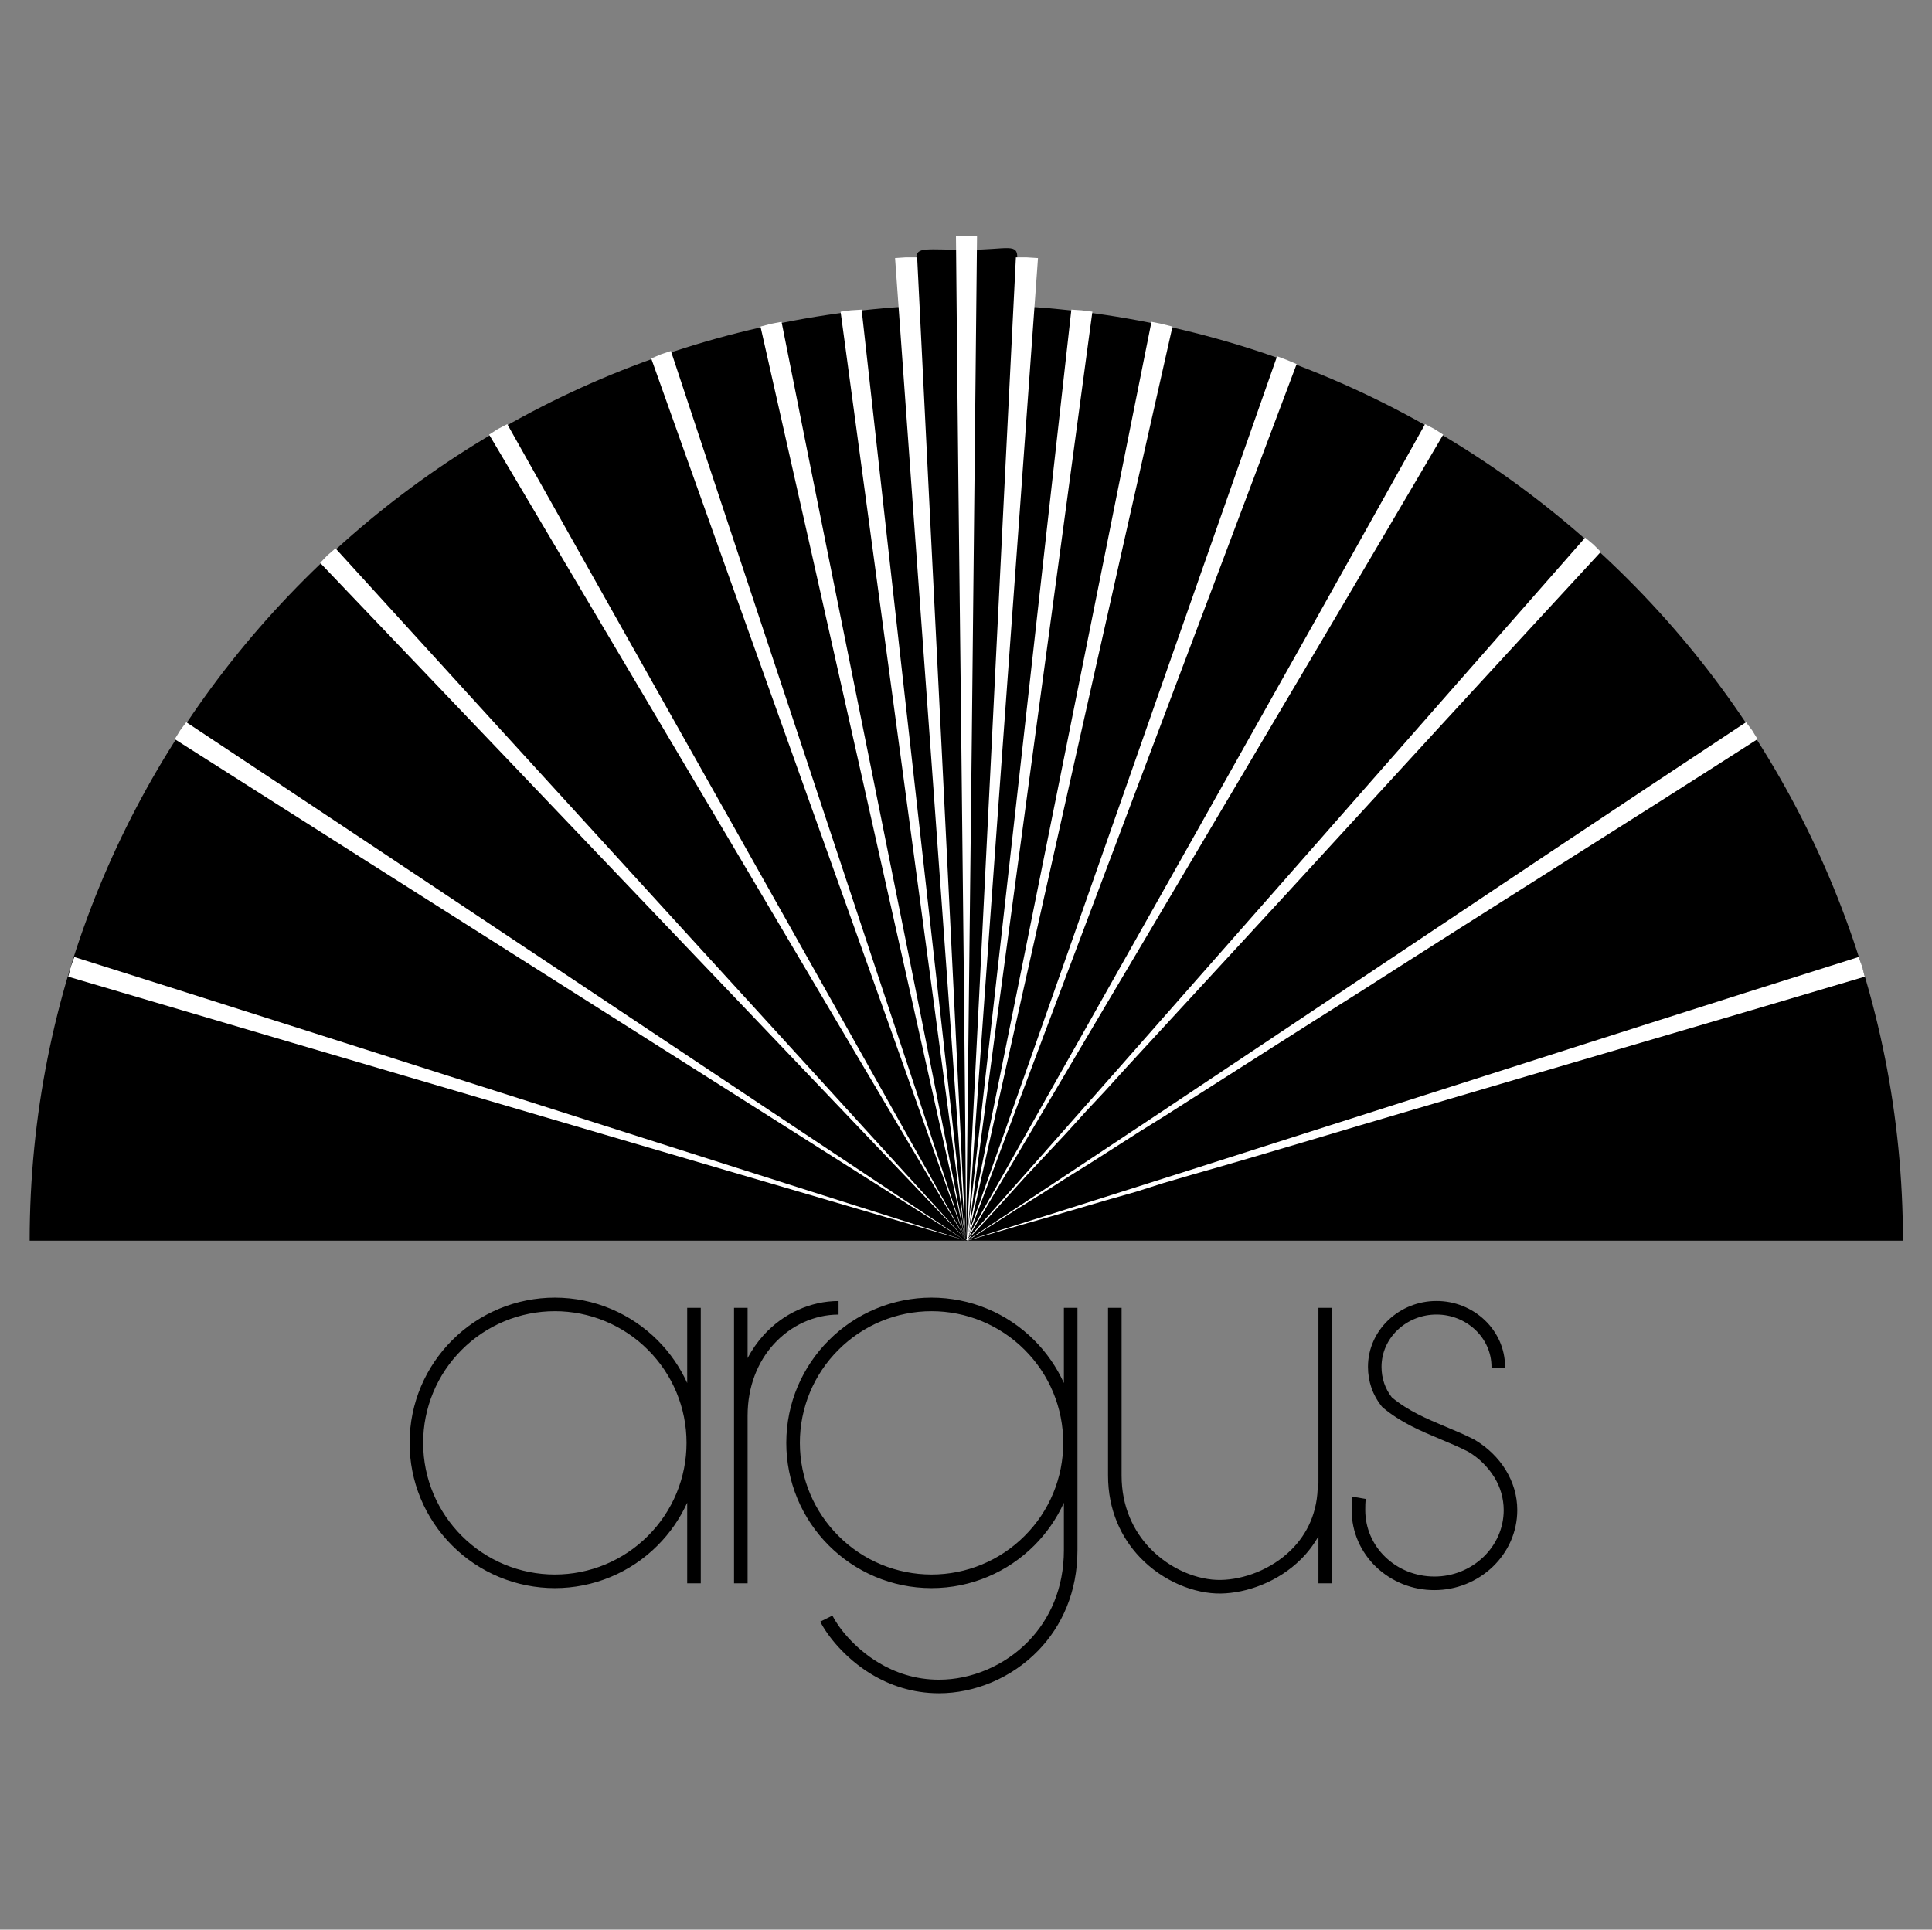
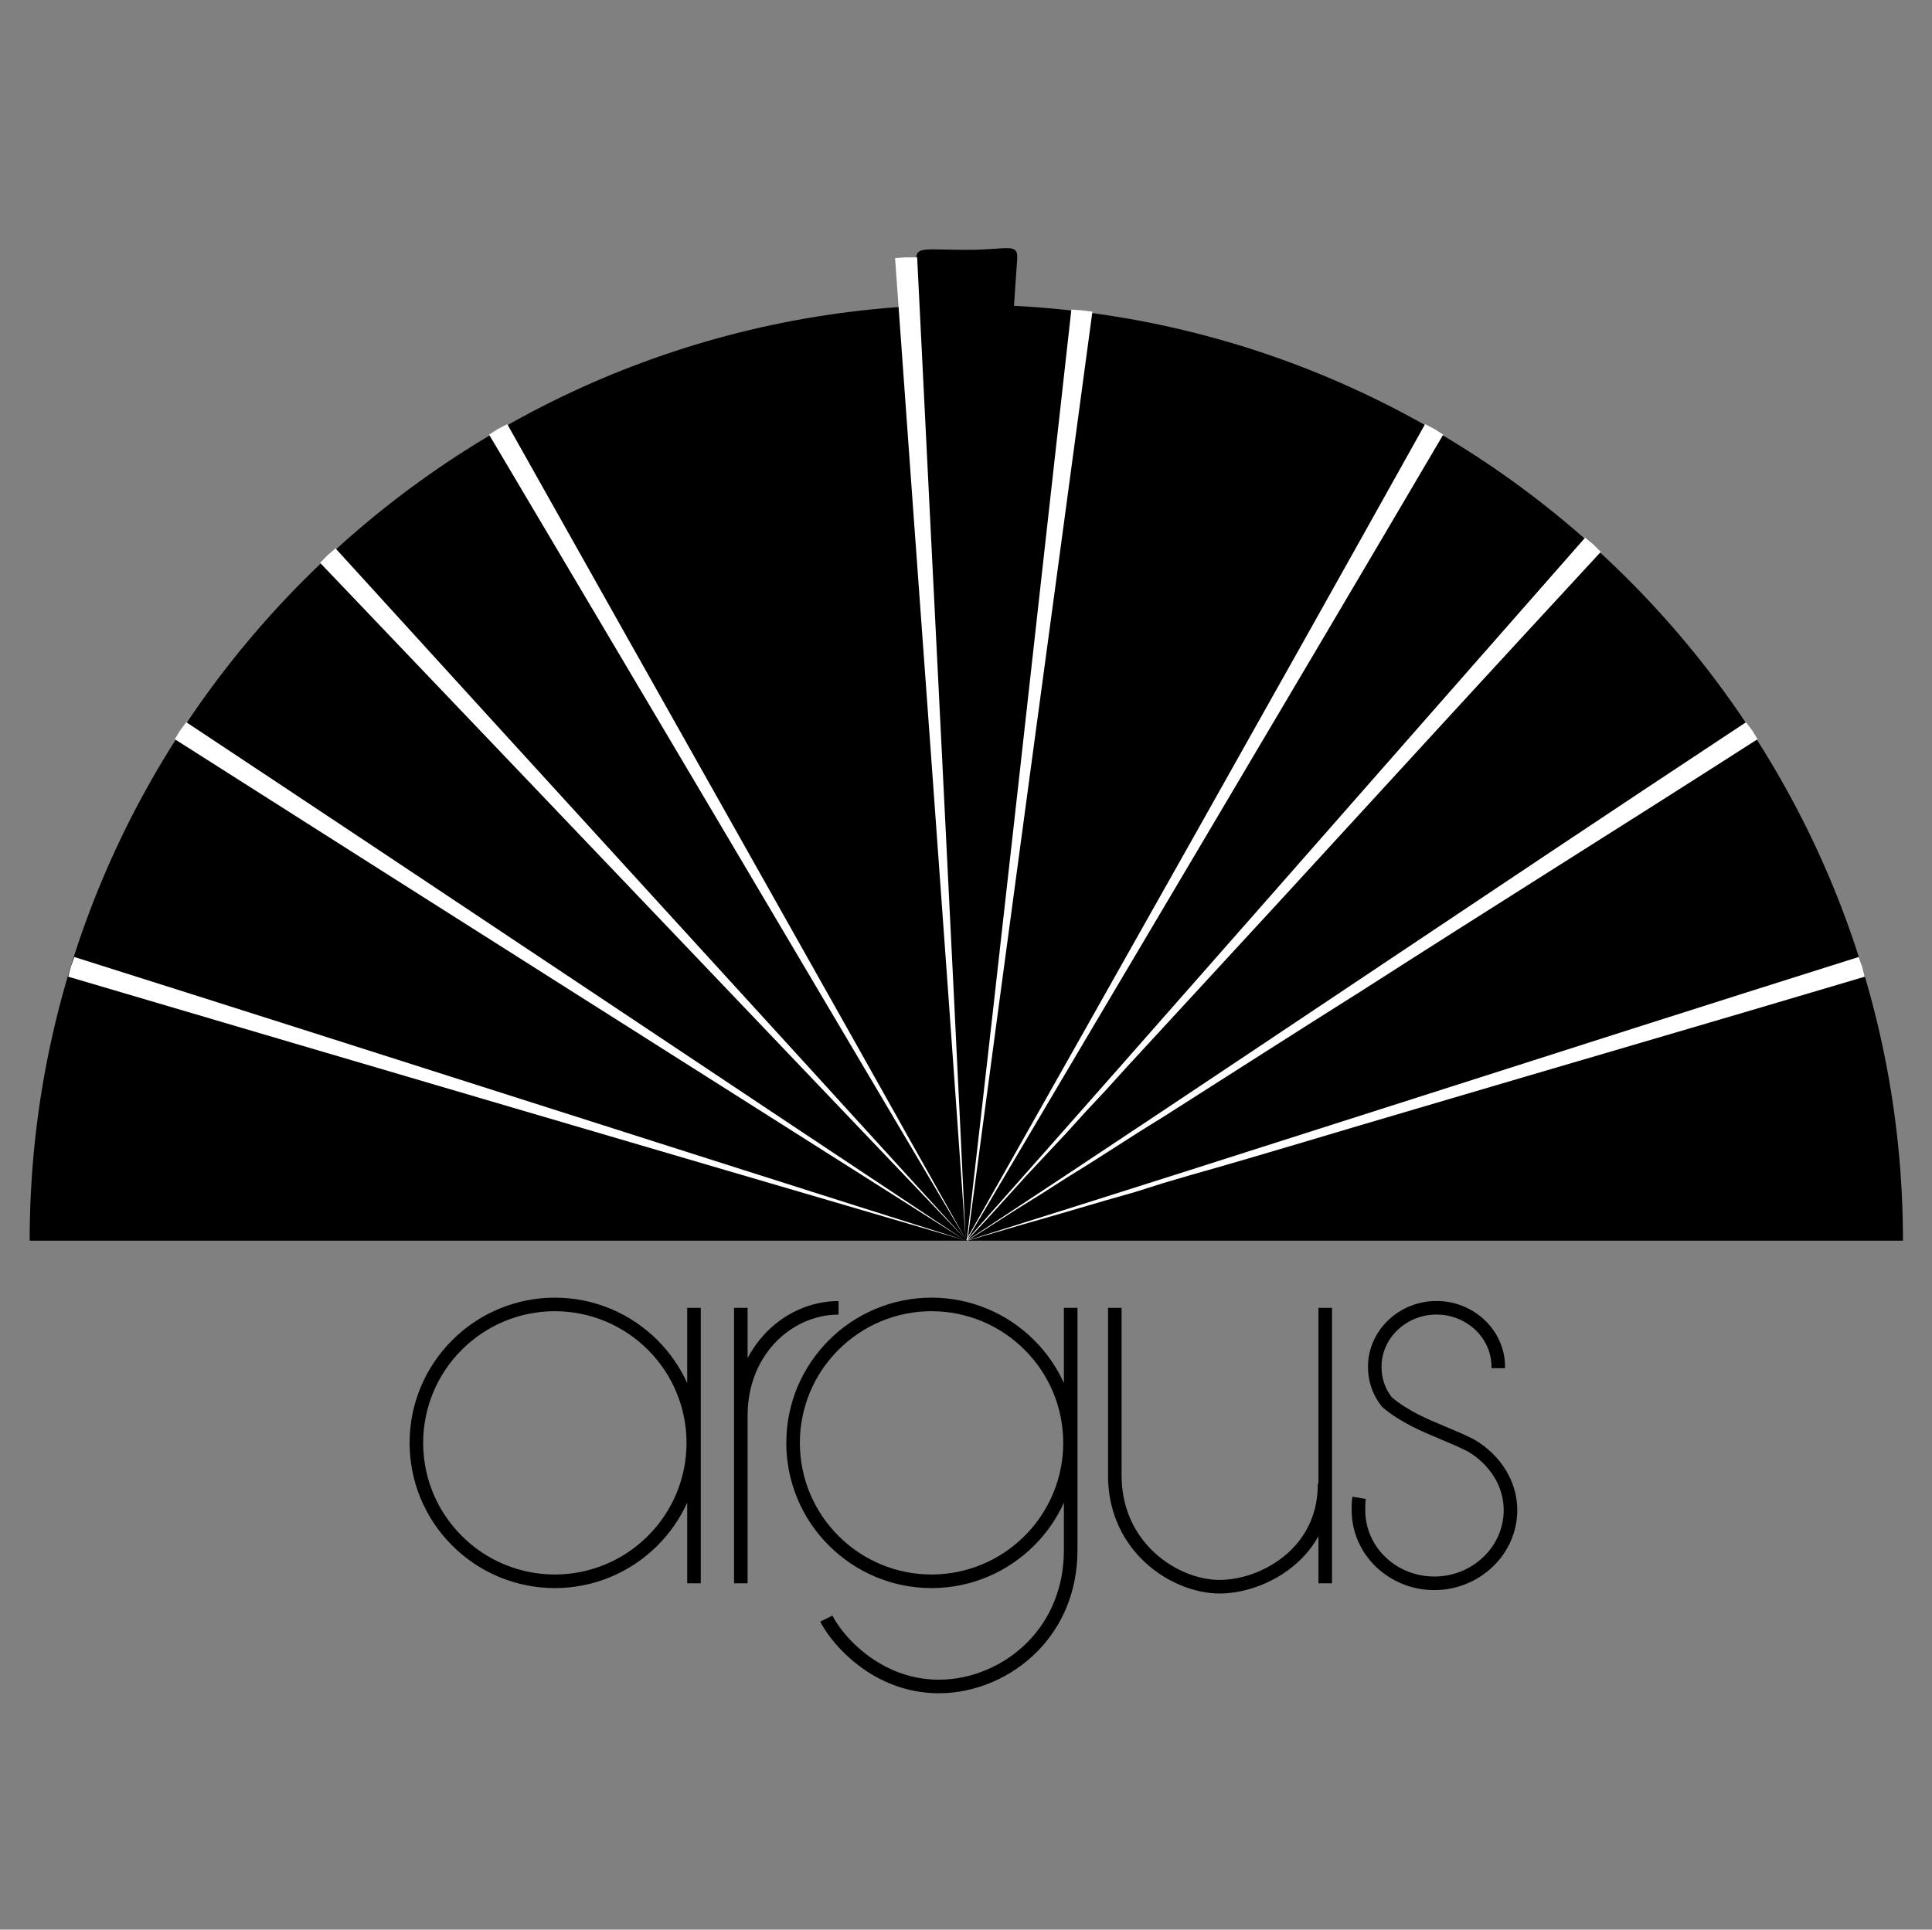
<svg xmlns="http://www.w3.org/2000/svg" width="1001" height="1000" viewBox="0 0 1001 1000" fill="none">
  <rect x="0" y="0" width="1001" height="1000" fill="#808080" stroke="none" />
  <path fill-rule="evenodd" clip-rule="evenodd" d="M500.582 642.951H15.367C15.367 384.09 219.994 171.557 475.82 158.494L474.756 133.882C474.606 127.657 480.23 129.478 501.189 129.478C522.153 129.478 527.626 125.524 527.019 134.339L525.354 158.494C781.175 171.406 985.952 384.09 985.952 642.951H500.582Z" fill="black" />
  <path fill-rule="evenodd" clip-rule="evenodd" d="M36.742 500.874L38.501 495.95C192.618 544.655 346.465 594.23 500.582 642.945C345.444 597.538 190.362 551.94 35.336 506.15L36.742 500.874ZM964.78 500.874L966.186 506.15C888.658 529.231 810.959 551.798 733.384 574.724C694.656 586.028 656.162 597.872 617.336 608.839L602.919 613.057L588.502 617.628L573.726 621.845L544.892 630.281L530.117 634.504L501.283 642.939H500.93C655.14 594.536 808.847 544.499 963.016 495.945L964.78 500.874Z" fill="white" />
  <path fill-rule="evenodd" clip-rule="evenodd" d="M93.357 378.5L96.521 374.282C231.267 463.551 365.561 553.555 500.229 642.948C363.657 556.362 226.945 469.926 90.545 383.071L93.357 378.5ZM907.811 378.5L910.623 383.071C842.63 426.722 773.974 469.532 705.955 513.194C671.715 534.723 637.739 556.539 603.613 578.25L590.602 586.338L565.285 602.514L552.274 610.602L539.615 618.695L526.599 626.783L501.282 642.959H500.929C635.913 554.069 769.761 463.343 904.642 374.293L907.811 378.5ZM169.666 287.774L173.826 284.184C282.56 403.76 391.734 522.942 500.488 642.507C388.927 525.598 277.45 408.6 165.868 291.706L169.666 287.774ZM825.521 282.145L829.391 286.01C774.596 345.303 720.071 404.803 665.515 464.308C638.108 494.102 610.627 523.834 583.225 553.628L573.025 564.881L562.826 575.786L552.627 587.043L542.079 598.291L531.875 609.196L511.481 631.701L501.282 642.606H500.929C608.158 521.671 714.577 400.014 821.287 278.633L825.521 282.145Z" fill="white" />
  <path fill-rule="evenodd" clip-rule="evenodd" d="M257.938 222.352L262.815 219.805C341.961 360.812 421.539 501.57 500.566 642.64C418.265 503.46 335.881 364.329 253.414 225.247L257.938 222.352ZM743.23 222.352L747.754 225.247C665.858 364.594 583.095 503.443 500.955 642.655L500.602 642.645C580.091 501.892 659.617 360.994 738.354 219.81L743.23 222.352Z" fill="white" />
-   <path fill-rule="evenodd" clip-rule="evenodd" d="M342.335 183.676L347.612 181.917C398.453 335.489 449.523 488.984 500.229 642.598C446.311 490.213 391.569 338.089 337.412 185.787L342.335 183.676ZM666.569 186.488L671.809 188.692C615.001 340.029 557.613 491.173 501.044 642.598L500.691 642.587C554.811 490.13 607.956 337.253 661.677 184.646L666.569 186.488ZM399.304 167.847L404.933 166.789C436.413 325.435 468.951 483.91 500.229 642.593C465.064 484.76 429.663 326.98 394.028 169.253L399.304 167.847Z" fill="white" />
-   <path fill-rule="evenodd" clip-rule="evenodd" d="M601.86 167.851L607.489 169.257C571.874 326.969 536.451 484.775 501.287 642.596H500.935C533.001 484.032 564.886 325.43 596.589 166.793L601.86 167.851ZM440.801 160.822L446.425 160.469C464.209 321.19 482.559 481.87 500.229 642.602C478.948 482.207 457.128 321.88 435.525 161.532L440.801 160.822Z" fill="white" />
  <path fill-rule="evenodd" clip-rule="evenodd" d="M560.368 160.816L565.991 161.522C544.472 321.88 522.543 482.197 501.288 642.591H500.935C519.419 481.943 537.079 321.159 555.092 160.458L560.368 160.816ZM469.289 133.383H475.193C483.519 302.975 492.323 472.563 500.302 642.176C488.52 472.677 475.82 303.235 463.748 133.756L469.289 133.383Z" fill="white" />
-   <path fill-rule="evenodd" clip-rule="evenodd" d="M531.881 133.389L537.795 133.758C525.723 303.241 513.023 472.699 501.241 642.204H500.873C509.708 472.627 517.78 302.977 526.35 133.384H531.881V133.389ZM500.582 122.484H506.211C504.483 296.061 502.611 469.649 500.582 643.22C499.378 469.659 496.8 296.051 495.301 122.484H500.582Z" fill="white" />
  <path d="M287.478 672.487C308.178 672.487 327.036 680.922 340.691 694.572C347.097 700.977 352.298 708.482 356.047 716.729V677.763H363.082V820.539H356.047V778.766C352.298 787.013 347.097 794.518 340.691 800.924C333.711 807.926 325.418 813.481 316.286 817.271C307.155 821.061 297.365 823.011 287.478 823.009C277.591 823.012 267.8 821.062 258.668 817.273C249.535 813.483 241.241 807.927 234.261 800.924C227.266 793.95 221.718 785.663 217.936 776.538C214.154 767.413 212.212 757.631 212.223 747.753C212.223 726.955 220.669 708.174 234.261 694.577C241.241 687.573 249.535 682.017 258.667 678.226C267.8 674.435 277.591 672.485 287.478 672.487ZM287.478 679.516C278.515 679.516 269.64 681.285 261.362 684.721C253.083 688.158 245.564 693.194 239.236 699.542C232.892 705.862 227.86 713.375 224.43 721.647C221 729.919 219.238 738.787 219.247 747.743C219.247 766.59 226.91 783.617 239.236 795.938C245.563 802.287 253.082 807.324 261.36 810.761C269.638 814.198 278.513 815.967 287.476 815.967C296.439 815.967 305.314 814.198 313.592 810.761C321.87 807.324 329.388 802.287 335.716 795.938C342.058 789.618 347.088 782.106 350.518 773.835C353.947 765.564 355.708 756.696 355.699 747.743C355.708 738.788 353.947 729.92 350.518 721.648C347.088 713.376 342.058 705.863 335.716 699.542C329.388 693.195 321.87 688.159 313.593 684.722C305.315 681.286 296.441 679.517 287.478 679.516ZM558.251 677.763V803.31C558.251 825.12 550.142 842.718 537.997 855.298C524.083 869.71 504.883 877.508 486.518 877.508C472.723 877.508 461.009 873.357 451.556 867.671C437.44 859.163 428.351 847.107 424.994 840.393L431.287 837.26C434.26 843.21 442.4 853.949 455.183 861.648C463.655 866.748 474.16 870.478 486.518 870.478C503.072 870.478 520.389 863.438 532.944 850.437C543.901 839.081 551.221 823.138 551.221 803.31V778.766C547.473 787.013 542.271 794.518 535.865 800.924C522.21 814.578 503.352 823.009 482.647 823.009C461.943 823.009 443.09 814.578 429.435 800.924C422.439 793.95 416.89 785.663 413.107 776.538C409.324 767.413 407.382 757.631 407.392 747.753C407.392 726.955 415.838 708.174 429.435 694.577C436.415 687.574 444.709 682.018 453.841 678.227C462.972 674.436 472.763 672.484 482.65 672.484C492.538 672.484 502.328 674.436 511.459 678.227C520.591 682.018 528.885 687.574 535.865 694.577C542.271 700.982 547.473 708.488 551.221 716.734V677.768H558.251V677.763ZM482.647 679.516C473.685 679.517 464.811 681.286 456.533 684.722C448.256 688.159 440.738 693.195 434.41 699.542C428.067 705.863 423.036 713.375 419.607 721.647C416.177 729.919 414.417 738.788 414.426 747.743C414.426 766.59 422.084 783.617 434.41 795.938C440.738 802.286 448.257 807.322 456.535 810.758C464.813 814.194 473.687 815.963 482.65 815.963C491.613 815.963 500.488 814.194 508.766 810.758C517.043 807.322 524.562 802.286 530.89 795.938C537.232 789.618 542.262 782.106 545.692 773.835C549.121 765.564 550.882 756.696 550.874 747.743C550.882 738.788 549.121 729.92 545.692 721.648C542.262 713.376 537.232 705.863 530.89 699.542C524.561 693.194 517.042 688.158 508.764 684.722C500.486 681.286 491.611 679.517 482.647 679.516ZM707.657 776.805C707.356 778.579 707.356 780.572 707.356 782.553C707.356 787.107 708.278 791.613 710.069 795.8C711.859 799.986 714.481 803.766 717.774 806.911C724.253 813.162 733.249 817.011 743.226 817.011C752.695 817.031 761.803 813.379 768.636 806.822C775.074 800.618 779.095 792.052 779.095 782.548C779.071 776.532 777.379 770.639 774.208 765.527C770.784 760.014 766.06 755.425 760.449 752.163L760.626 752.272C755.978 749.89 751.179 747.883 746.375 745.87C736.082 741.559 725.716 737.216 716.347 729.331L715.87 728.827C713.563 725.96 711.771 722.714 710.573 719.235C709.369 715.729 708.759 712.047 708.768 708.34C708.768 698.919 712.783 690.375 719.252 684.191C726 677.771 734.965 674.203 744.279 674.23C753.594 674.202 762.561 677.77 769.31 684.191C775.78 690.375 779.795 698.919 779.795 708.34V709.046H772.766V708.34C772.766 700.901 769.591 694.162 764.475 689.27C759.023 684.099 751.787 681.23 744.274 681.26C736.763 681.231 729.531 684.1 724.082 689.27C718.967 694.157 715.787 700.901 715.787 708.34C715.787 711.329 716.264 714.224 717.203 716.952C718.085 719.5 719.392 721.928 721.125 724.153C729.659 731.261 739.392 735.333 749.052 739.38C754.032 741.465 758.997 743.546 763.806 746.005L763.977 746.114C770.623 750.02 776.267 755.452 780.184 761.864C783.94 768.012 786.124 775.046 786.124 782.543C786.124 794.034 781.263 804.379 773.492 811.87C765.354 819.691 754.502 824.053 743.215 824.041C731.925 824.094 721.056 819.762 712.897 811.958C705.115 804.452 700.311 794.071 700.311 782.543C700.311 780.307 700.316 778.076 700.721 775.638L707.657 776.805ZM387.346 677.763V703.853C389.654 699.433 392.451 695.443 395.636 691.931C405.872 680.621 420.061 674.245 434.473 674.245V681.275C422.037 681.275 409.757 686.826 400.855 696.652C392.674 705.684 387.346 718.353 387.346 733.678V820.534H380.316V677.758H387.346V677.763ZM581.114 677.763V764.624C581.114 780.613 587.116 793.199 595.666 802.19C606.234 813.302 620.646 818.957 632.422 818.775C644.329 818.599 658.689 813.416 669.044 803.129C677.241 794.989 682.895 783.591 682.75 768.868H683.103V677.758H690.138V820.534H683.103V796.135C680.643 800.534 677.574 804.563 673.988 808.104C662.273 819.745 646.004 825.608 632.505 825.815C619.012 826.023 602.561 819.611 590.587 807.025C580.891 796.831 574.09 782.61 574.09 764.624V677.763H581.114Z" fill="black" />
</svg>